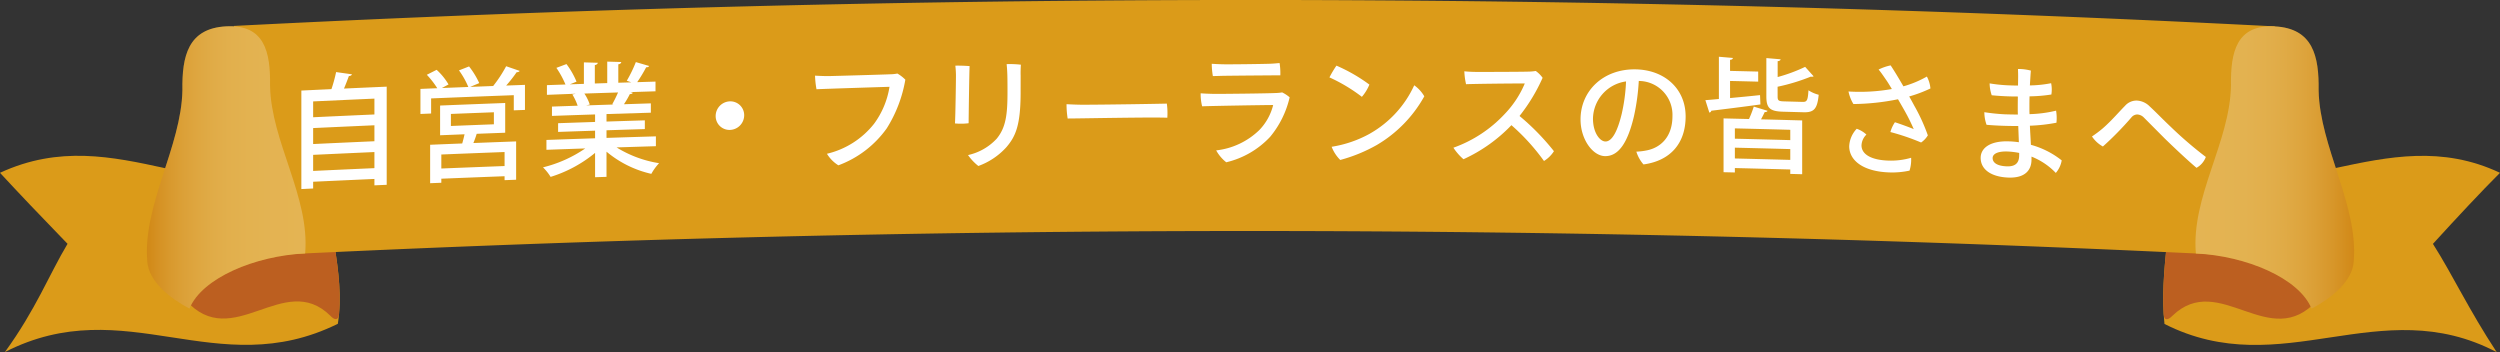
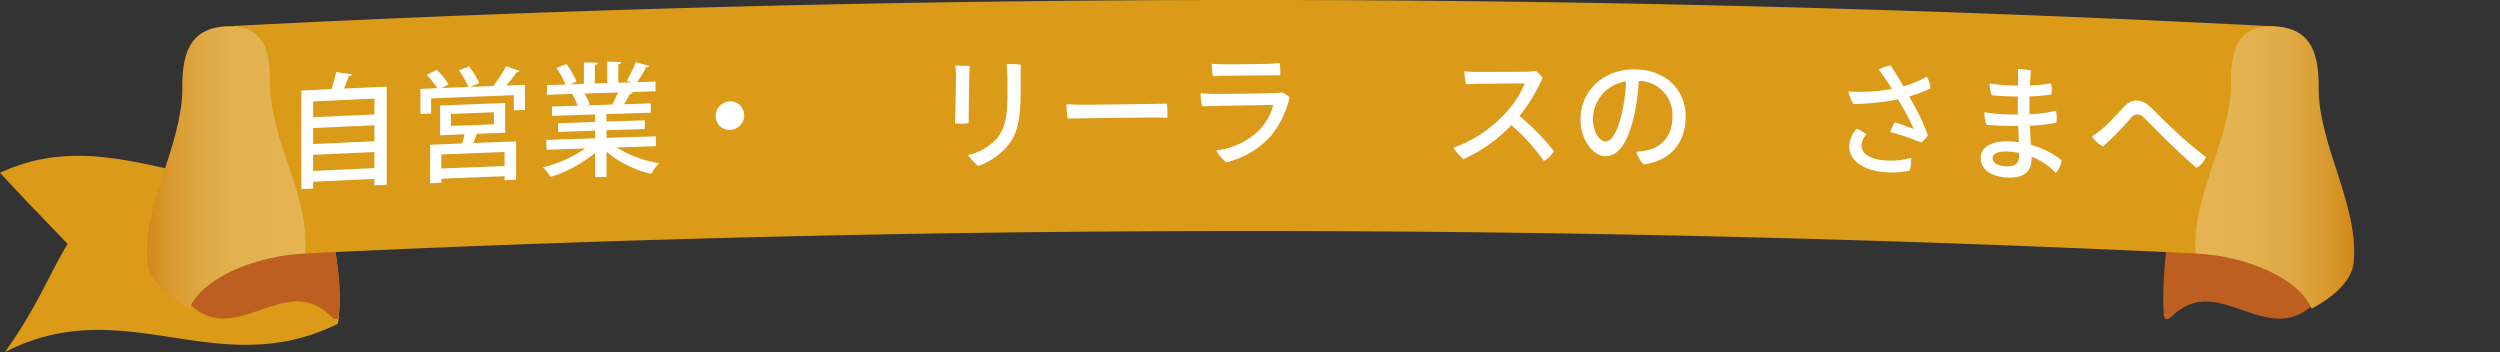
<svg xmlns="http://www.w3.org/2000/svg" width="366.443" height="51.619" viewBox="0 0 366.443 51.619">
  <rect x="0" y="0" width="366.443" height="51.619" fill="#333333" stroke="none" />
  <defs>
    <style>.cls-1{isolation:isolate;}.cls-2{fill:#db9b19;}.cls-3{fill:#bc5f20;}.cls-4,.cls-5{opacity:0.25;mix-blend-mode:multiply;}.cls-4{fill:url(#名称未設定グラデーション_4);}.cls-5{fill:url(#名称未設定グラデーション_5);}.cls-6{fill:#fff;}</style>
    <linearGradient id="名称未設定グラデーション_4" x1="321.803" y1="24.547" x2="345.063" y2="24.547" gradientUnits="userSpaceOnUse">
      <stop offset="0" stop-color="#fff" />
      <stop offset="0.187" stop-color="#fefdfc" />
      <stop offset="0.323" stop-color="#fbf6f3" />
      <stop offset="0.442" stop-color="#f6ebe3" />
      <stop offset="0.552" stop-color="#f0dbcd" />
      <stop offset="0.655" stop-color="#e7c6b0" />
      <stop offset="0.754" stop-color="#dcac8c" />
      <stop offset="0.849" stop-color="#cf8e62" />
      <stop offset="0.938" stop-color="#c06c32" />
      <stop offset="1" stop-color="#b5510d" />
    </linearGradient>
    <linearGradient id="名称未設定グラデーション_5" x1="44.791" y1="24.539" x2="21.531" y2="24.539" gradientUnits="userSpaceOnUse">
      <stop offset="0" stop-color="#fff" />
      <stop offset="0.226" stop-color="#fefdfc" />
      <stop offset="0.364" stop-color="#fcf7f4" />
      <stop offset="0.479" stop-color="#f7ede6" />
      <stop offset="0.581" stop-color="#f1ded1" />
      <stop offset="0.674" stop-color="#e9cbb6" />
      <stop offset="0.761" stop-color="#dfb396" />
      <stop offset="0.844" stop-color="#d3986f" />
      <stop offset="0.922" stop-color="#c57742" />
      <stop offset="0.995" stop-color="#b65411" />
      <stop offset="1" stop-color="#b5510d" />
    </linearGradient>
  </defs>
  <g class="cls-1">
    <g id="レイヤー_2" data-name="レイヤー 2">
      <g id="レイヤー_1-2" data-name="レイヤー 1">
-         <path class="cls-2" d="M365.963,51.619c-17.194-9.017-31.439,4.609-48.7-4.137-.831-7.818,1.442-15.495.831-23.3,16.846,7.738,31.39-6.865,48.349,1.149-2.819,2.817-6.165,6.4-9.831,10.413C359.493,40.26,361.855,45.386,365.963,51.619Z" />
        <path class="cls-3" d="M339.652,44.01c-6.948,7.778-14.343-4.395-21.235,2.287-.645.668-1.206.712-1.269-.187-.467-7.492,1.6-14.865.909-22.367,7.82,10.276,15.083-3.11,22.679,5.935C340.577,34.465,339.749,39.218,339.652,44.01Z" />
        <path class="cls-2" d="M.72,51.6c17.712-9.045,31,4.637,48.8-4.138,1.241-7.838-2.161-15.46-1.248-23.283C31.09,31.94,17.352,17.293,0,25.329c2.615,2.83,6.017,6.411,9.9,10.409C7.2,40.247,5.269,45.344.72,51.6Z" />
        <path class="cls-3" d="M27.218,43.987c6.876,7.782,14.41-4.4,21.2,2.291.618.674,1.179.714,1.273-.186.7-7.5-2.4-14.828-1.364-22.346-7.967,10.283-15.1-3.109-22.736,5.938C25.83,34.466,27.073,39.2,27.218,43.987Z" />
        <path class="cls-2" d="M333.434,37.729a2917.778,2917.778,0,0,0-299.145-.066V3.8a2917.778,2917.778,0,0,1,299.145.066Z" />
        <path class="cls-2" d="M333.434,3.869c-5.609-.286-6.5,3.716-6.423,8.705-.158,8.267-5.857,16.269-5.147,24.581,7.336.346,15.128,3.6,16.963,8.084,2.846-1.495,5.96-3.943,6.175-6.891.711-8.239-4.989-16.828-5.146-25.112C339.931,8.254,339.043,4.161,333.434,3.869Z" />
        <path class="cls-4" d="M333.434,3.869c-5.609-.286-6.5,3.716-6.423,8.705-.158,8.267-5.857,16.269-5.147,24.581,7.336.346,15.128,3.6,16.963,8.084,2.846-1.495,5.96-3.943,6.175-6.891.711-8.239-4.989-16.828-5.146-25.112C339.931,8.254,339.043,4.161,333.434,3.869Z" />
        <path class="cls-2" d="M33.161,3.861c5.607-.287,6.5,3.716,6.422,8.706.158,8.267,5.855,16.27,5.147,24.581-7.336.347-15.129,3.6-16.963,8.083-2.843-1.5-5.961-3.942-6.174-6.891-.711-8.239,4.987-16.828,5.145-25.112C26.661,8.248,27.552,4.151,33.161,3.861Z" />
        <path class="cls-5" d="M33.161,3.861c5.607-.287,6.5,3.716,6.422,8.706.158,8.267,5.855,16.27,5.147,24.581-7.336.347-15.129,3.6-16.963,8.083-2.843-1.5-5.961-3.942-6.174-6.891-.711-8.239,4.987-16.828,5.145-25.112C26.661,8.248,27.552,4.151,33.161,3.861Z" />
        <path class="cls-6" d="M51.588,10.893c-.055.147-.2.242-.45.254-.2.549-.448,1.209-.72,1.834q3.132-.144,6.264-.279V27.089l-1.8.078v-.936q-4.491.2-8.982.409v.99l-1.728.082V13.272q2.205-.105,4.41-.207a21.177,21.177,0,0,0,.684-2.5Zm3.294,3.562q-4.491.2-8.982.41v2.322q4.491-.212,8.982-.409Zm0,3.908q-4.491.2-8.982.409v2.341q4.491-.211,8.982-.41ZM45.9,25.055q4.491-.211,8.982-.409V22.287q-4.491.2-8.982.41Z" />
        <path class="cls-6" d="M76.174,10.391c-.07.128-.217.187-.45.2a19.779,19.779,0,0,1-1.53,1.948l2.754-.1v3.673c-.546.019-1.092.04-1.638.06V13.952q-6.059.224-12.117.474v2.213l-1.566.065V13.032q1.233-.053,2.467-.1a12.967,12.967,0,0,0-1.531-1.971L64,10.233a9.3,9.3,0,0,1,1.746,2.143l-.973.526,3.871-.155a11.783,11.783,0,0,0-1.368-2.43l1.476-.581a11.941,11.941,0,0,1,1.494,2.445l-1.332.555,3.421-.131-.036-.017a18.882,18.882,0,0,0,1.891-2.88ZM74.05,19.454q-2.09.078-4.177.159a13.419,13.419,0,0,1-.487,1.352q3.133-.122,6.266-.238v5.618l-1.693.063v-.577q-4.635.174-9.271.363v.594l-1.639.067V21.22q2.349-.1,4.7-.19c.127-.421.251-.91.342-1.347q-1.791.071-3.582.144V15.469q4.77-.193,9.542-.373Zm-.091,4.883V22.284q-4.635.174-9.271.363V24.7Q69.323,24.512,73.959,24.337ZM66.092,16.7v1.765q3.15-.127,6.3-.247V16.456Q69.242,16.576,66.092,16.7Z" />
        <path class="cls-6" d="M96.138,21.429q-2.882.087-5.762.178a16.725,16.725,0,0,0,6.23,2.311,7.747,7.747,0,0,0-1.135,1.565A15.6,15.6,0,0,1,88.9,22.231v3.691l-1.675.055V22.411a19.1,19.1,0,0,1-6.518,3.517,7.309,7.309,0,0,0-1.116-1.4,18.781,18.781,0,0,0,6.193-2.77q-2.844.095-5.689.2V20.512q3.564-.126,7.13-.243V19.153q-2.711.089-5.42.183V18.058q2.71-.094,5.42-.184v-1.1q-3.16.1-6.32.215V15.622l3.763-.129a8.339,8.339,0,0,0-.774-1.649l.432-.086V13.74q-2.079.079-4.159.162V12.479l2.719-.094a13.437,13.437,0,0,0-1.333-2.439l1.477-.555a11.658,11.658,0,0,1,1.476,2.578l-.972.393,2.053-.069V9.143l2.035.058c-.018.162-.164.295-.433.338v2.7l1.819-.06V9.03l2.053.06c-.016.18-.163.293-.432.337v2.7l1.909-.059-.667-.232A19.379,19.379,0,0,0,93.2,9.1l1.945.571c-.054.128-.2.2-.433.193A21.272,21.272,0,0,1,93.4,12.042l2.683-.082v1.423L92.41,13.5l.342.1c-.053.128-.2.187-.432.194a13.429,13.429,0,0,1-.864,1.485L95.4,15.15v1.368q-3.252.1-6.5.2v1.1q2.81-.091,5.618-.177v1.279q-2.808.085-5.618.176v1.116q3.619-.117,7.239-.225Zm-6.393-6.157a19.152,19.152,0,0,0,.846-1.719q-2.466.078-4.934.16a6.84,6.84,0,0,1,.793,1.612l-.54.126q2-.067,4-.131Z" />
        <path class="cls-6" d="M109.081,16.9a2.156,2.156,0,0,1-2.089,2.143A2.025,2.025,0,0,1,104.9,17a2.158,2.158,0,0,1,2.089-2.144A2.027,2.027,0,0,1,109.081,16.9Z" />
-         <path class="cls-6" d="M129.986,18.8a15.138,15.138,0,0,1-7.1,5.432,5.153,5.153,0,0,1-1.674-1.693,12.441,12.441,0,0,0,6.9-4.389,12.367,12.367,0,0,0,2.269-5.425c-1.4.041-9.113.283-10.7.357a13.3,13.3,0,0,1-.216-1.993c.7.038,1.476.075,2.125.062.919-.022,7.869-.213,8.934-.265a5.208,5.208,0,0,0,1.008-.108,5.455,5.455,0,0,1,1.171.9A19.616,19.616,0,0,1,129.986,18.8Z" />
        <path class="cls-6" d="M142.121,9.689c-.052,1.153-.127,6.663-.144,8.374a9.281,9.281,0,0,1-2,.029c.071-1.137.144-6.214.144-7.042a13.083,13.083,0,0,0-.09-1.422C140.5,9.6,141.58,9.642,142.121,9.689ZM149.6,13.7c-.018,4.718-.756,6.311-2.071,7.858a10.21,10.21,0,0,1-4.125,2.772,7.518,7.518,0,0,1-1.513-1.6,8.114,8.114,0,0,0,4.2-2.4c1.349-1.638,1.585-3.53,1.585-6.826,0-.793,0-1.513-.018-2.358-.018-.684-.054-1.243-.108-1.745a13.605,13.605,0,0,1,2.089.083c-.035.5-.053,1.17-.036,1.585Z" />
        <path class="cls-6" d="M159.03,15.351c4.035-.018,10.321-.125,12-.165a9.943,9.943,0,0,1,.072,2.07c-2.54-.1-12.357.107-14.609.115a13.121,13.121,0,0,1-.162-2.1C156.832,15.3,158.022,15.36,159.03,15.351Z" />
        <path class="cls-6" d="M186.171,20.059a12.831,12.831,0,0,1-6.431,3.728,5.816,5.816,0,0,1-1.477-1.744A10.775,10.775,0,0,0,184.6,19.05a8.089,8.089,0,0,0,2.018-3.654c-1.028-.005-8.935.126-10.413.187a7.387,7.387,0,0,1-.216-1.908c.648.052,1.243.068,1.91.085,1.062.014,7.927-.06,9.151-.128a6.1,6.1,0,0,0,.883-.088,5.02,5.02,0,0,1,1.1.722A13.982,13.982,0,0,1,186.171,20.059ZM179.128,9.42c1.081.032,6.053-.04,6.953-.074.612-.018,1.063-.071,1.477-.106a9.5,9.5,0,0,1,.109,1.8c-.648,0-7.135.05-8.305.072-.289,0-1.117.037-1.585.038a11.145,11.145,0,0,1-.163-1.8C178.191,9.386,178.5,9.4,179.128,9.42Z" />
-         <path class="cls-6" d="M200.722,12.4a6.627,6.627,0,0,1-1.1,1.794,24,24,0,0,0-4.756-2.85,14.986,14.986,0,0,1,1.027-1.724A24.6,24.6,0,0,1,200.722,12.4Zm.072,7.185a15.587,15.587,0,0,0,6.5-7.084,5.231,5.231,0,0,1,1.477,1.615,18.934,18.934,0,0,1-6.953,7.131,22.937,22.937,0,0,1-5.368,2.2,5.5,5.5,0,0,1-1.261-1.932A17.055,17.055,0,0,0,200.794,19.589Z" />
        <path class="cls-6" d="M227.772,22.162a4.6,4.6,0,0,1-1.459,1.437,30.851,30.851,0,0,0-4.773-5.252,22.83,22.83,0,0,1-7.026,4.993,8.038,8.038,0,0,1-1.477-1.689A18.961,18.961,0,0,0,220.6,16.66a14.62,14.62,0,0,0,2.9-4.426c-1.565-.007-7.295.05-8.61.11a10.269,10.269,0,0,1-.252-1.894c.54.06,1.169.086,1.747.092.757.006,6.737-.008,7.727-.047a6.858,6.858,0,0,0,.991-.093,4.134,4.134,0,0,1,1.009,1.005A26.011,26.011,0,0,1,222.728,17,34.859,34.859,0,0,1,227.772,22.162Z" />
        <path class="cls-6" d="M247.075,17.066c0,3.944-2.234,6.5-6.178,7.037a5.194,5.194,0,0,1-1.045-1.875,9.389,9.389,0,0,0,1.6-.2c1.872-.394,3.691-1.868,3.692-5.019a4.962,4.962,0,0,0-4.936-5.142,31.784,31.784,0,0,1-.72,5.225c-.811,3.405-2.054,5.83-4.232,5.792-1.8-.032-3.584-2.456-3.585-5.374,0-4.247,3.405-7.435,8.087-7.344C243.977,10.245,247.076,13,247.075,17.066Zm-9.366-.388a25.989,25.989,0,0,0,.631-4.743,5.609,5.609,0,0,0-4.846,5.441c0,2.107,1.026,3.349,1.819,3.363C236.268,20.756,237.079,19.294,237.709,16.678Z" />
-         <path class="cls-6" d="M253.589,14.371c1.4-.129,2.917-.272,4.394-.431.019.457.036.913.055,1.37-2.647.363-5.438.71-7.205.921a.3.3,0,0,1-.288.264l-.576-1.814c.576-.04,1.243-.1,1.981-.17V8.318L254,8.493c-.017.161-.124.249-.414.278v1.62q2.063.05,4.124.1,0,.738,0,1.476-2.061-.053-4.124-.1Zm2.774,3.075a16.555,16.555,0,0,0,.7-1.819l2.017.61c-.054.142-.181.192-.414.187-.144.321-.342.693-.541,1.067q3.016.077,6.033.161v7.886c-.582-.016-1.164-.033-1.746-.048v-.648q-4.062-.11-8.122-.209v.647l-1.657-.039V17.355Q254.5,17.4,256.363,17.446Zm6.051,3.092V19.026q-4.062-.111-8.122-.209v1.512Q258.353,20.428,262.414,20.538Zm-8.122,2.69q4.061.1,8.122.209V21.853q-4.062-.111-8.122-.209Zm6.267-9.077c0,.593.144.689.972.71l2.684.074c.647.018.775-.213.864-1.7a5.059,5.059,0,0,0,1.5.655c-.2,2.064-.684,2.608-2.215,2.565l-3.007-.082c-1.963-.052-2.449-.55-2.45-2.261v-5.6l2.089.181c-.016.144-.143.247-.432.276v2.323A23.562,23.562,0,0,0,264.593,9.8q.622.692,1.243,1.384a.507.507,0,0,1-.4.044,28.84,28.84,0,0,1-4.881,1.486Z" />
        <path class="cls-6" d="M280.578,15.471a26.918,26.918,0,0,1,2,4.37,3.36,3.36,0,0,1-.99,1.047,32.922,32.922,0,0,0-4.5-1.534,4.939,4.939,0,0,1,.666-1.438c.919.3,2.269.8,2.755,1.01a28.574,28.574,0,0,0-1.512-3c-.27-.478-.54-.936-.793-1.377a34.143,34.143,0,0,1-6.536.7,5.692,5.692,0,0,1-.721-1.84,26.792,26.792,0,0,0,6.357-.361c-.287-.476-.54-.9-.792-1.267-.36-.516-.757-1.123-1.153-1.586a7.24,7.24,0,0,1,1.765-.61c.4.59,1.1,1.728,1.873,3.068a15.075,15.075,0,0,0,3.439-1.433,4.5,4.5,0,0,1,.522,1.747,19.9,19.9,0,0,1-3.115,1.173C280.092,14.572,280.344,15.03,280.578,15.471Zm-.45,7.655a5.288,5.288,0,0,1-.234,1.883,11.986,11.986,0,0,1-2.953.264c-3.836-.122-5.89-1.75-5.889-3.839a3.98,3.98,0,0,1,1.1-2.559,3.943,3.943,0,0,1,1.422.853,2.332,2.332,0,0,0-.72,1.58c0,1.334,1.476,2.152,3.926,2.231A10.575,10.575,0,0,0,280.128,23.126Z" />
        <path class="cls-6" d="M295.806,11.824c.018-.847,0-1.243-.018-1.712a7.149,7.149,0,0,1,1.89.236c-.055.611-.09,1.346-.144,2.173a17.323,17.323,0,0,0,3.115-.326,4.675,4.675,0,0,1,.036,1.657,21.76,21.76,0,0,1-3.2.269c-.018.558-.018,1.152-.018,1.764,0,.269,0,.558.018.847a18.6,18.6,0,0,0,3.889-.511,6.534,6.534,0,0,1,.054,1.767,25.142,25.142,0,0,1-3.889.438c.035.957.109,1.931.144,2.8A12.555,12.555,0,0,1,302.2,23.51a3.79,3.79,0,0,1-.864,1.838,10.008,10.008,0,0,0-3.565-2.393v.45c0,1.459-.863,2.72-3.4,2.623-2.557-.1-4.05-1.213-4.051-2.887,0-1.477,1.44-2.524,4.177-2.419a12.518,12.518,0,0,1,1.423.127q-.045-1.191-.09-2.381c-1.638.009-3.294-.054-4.646-.175a5.651,5.651,0,0,1-.324-1.849,27.909,27.909,0,0,0,2.989.31c.593.021,1.244.031,1.926.037-.017-.325-.016-.595-.017-.846,0-.54,0-1.171.017-1.8a38.107,38.107,0,0,1-3.834-.182,5.606,5.606,0,0,1-.307-1.74,22.544,22.544,0,0,0,2.647.281c.417.016.935.036,1.513.039Zm.162,10.593a10.745,10.745,0,0,0-1.693-.209c-1.456-.055-2.2.349-2.2.962,0,.593.521,1.153,2.07,1.212,1.064.04,1.818-.326,1.819-1.605Z" />
        <path class="cls-6" d="M308.222,18.811c1.279-1.116,2.268-2.3,3.258-3.3a2.241,2.241,0,0,1,1.728-.77,2.836,2.836,0,0,1,1.873.84c1.025.948,1.871,1.85,3.078,2.986a57.341,57.341,0,0,0,5.165,4.439,2.991,2.991,0,0,1-1.368,1.592c-1.242-1.049-2.969-2.663-4.607-4.249-1.243-1.246-2.213-2.227-3.1-3.113a1.454,1.454,0,0,0-.99-.458,1.142,1.142,0,0,0-.828.413,46.673,46.673,0,0,1-4.194,4.283,4.577,4.577,0,0,1-1.6-1.472A17.553,17.553,0,0,0,308.222,18.811Z" />
      </g>
    </g>
  </g>
</svg>